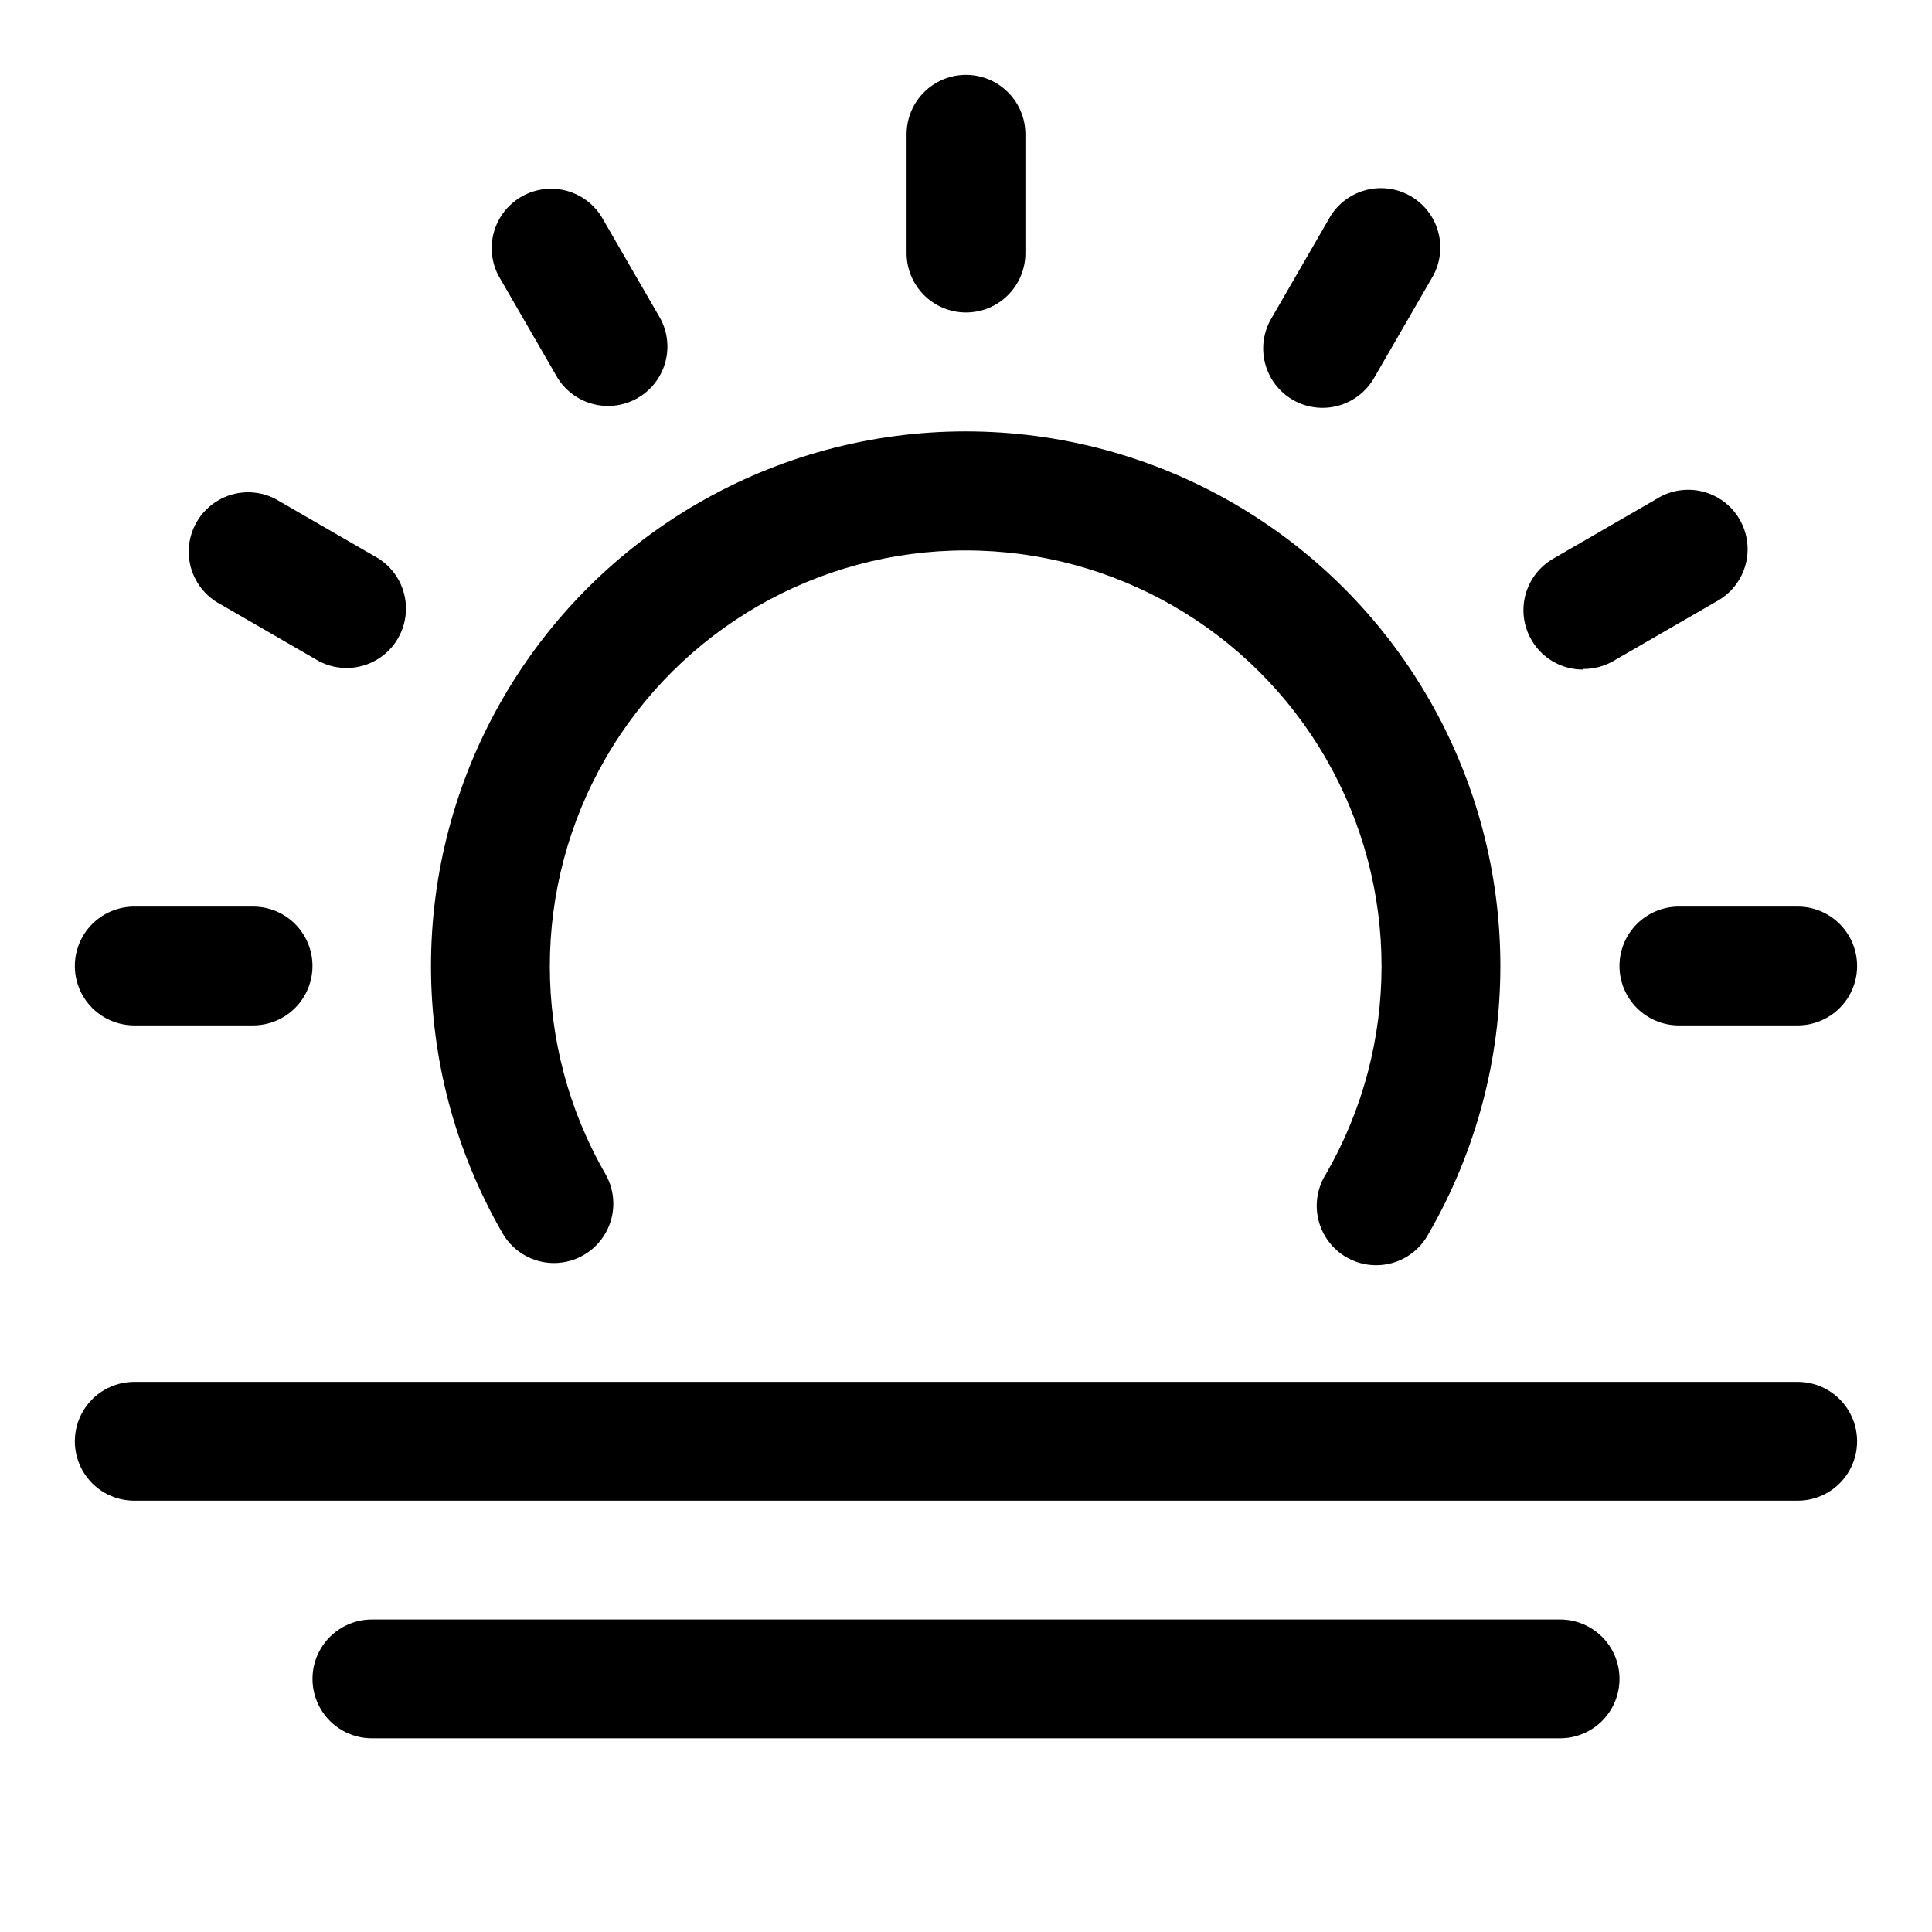
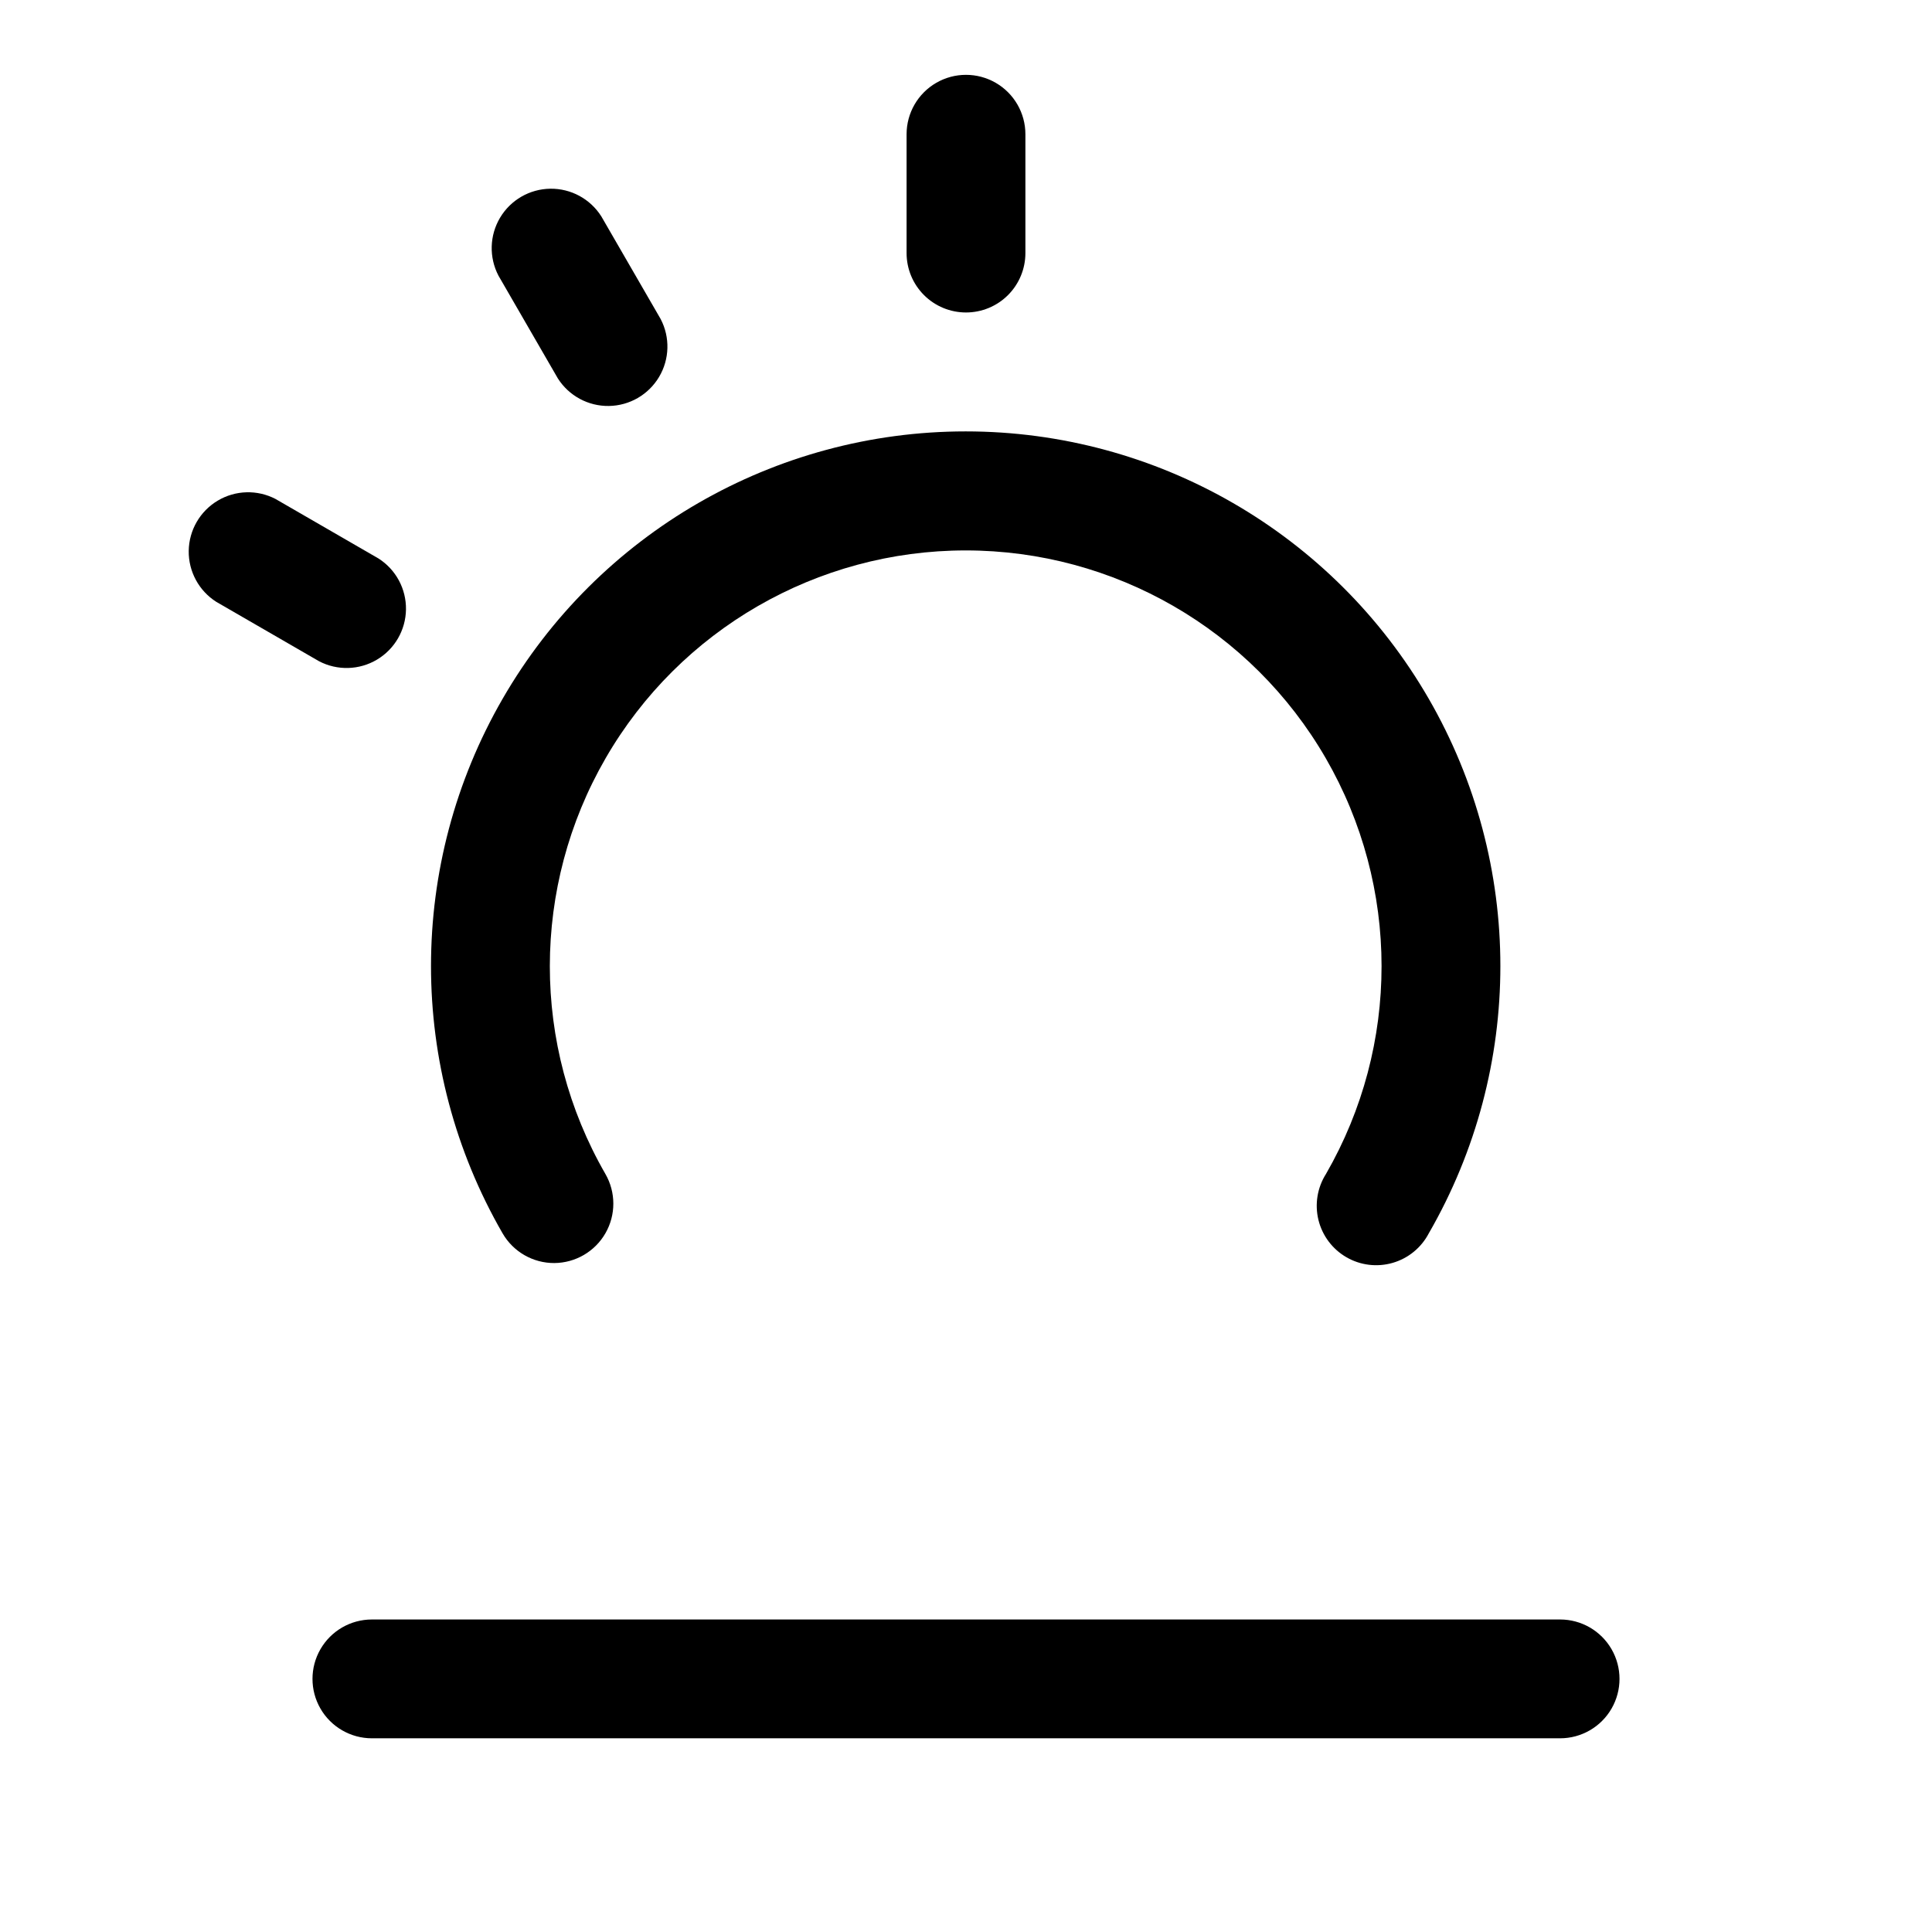
<svg xmlns="http://www.w3.org/2000/svg" fill="#000000" width="800px" height="800px" version="1.1" viewBox="144 144 512 512">
  <g>
    <path d="m400 226.81c4.176 0 8.18-1.656 11.133-4.609 2.949-2.953 4.609-6.957 4.609-11.133v-31.488c0-5.625-3-10.824-7.871-13.637s-10.875-2.812-15.746 0-7.871 8.012-7.871 13.637v31.488c0 4.176 1.66 8.18 4.613 11.133 2.953 2.953 6.957 4.609 11.133 4.609z" />
    <path d="m291.84 244.29c2.934 4.613 8.051 7.375 13.516 7.297 5.469-0.078 10.5-2.988 13.301-7.688 2.797-4.695 2.957-10.508 0.422-15.352l-15.742-27.238h-0.004c-2.93-4.613-8.047-7.375-13.516-7.297-5.465 0.082-10.5 2.988-13.297 7.688-2.797 4.695-2.957 10.508-0.422 15.352z" />
    <path d="m201.31 303.49 27.238 15.742c4.844 2.535 10.656 2.375 15.352-0.422 4.699-2.797 7.609-7.832 7.688-13.297 0.078-5.469-2.684-10.586-7.297-13.516l-27.238-15.742v-0.004c-4.844-2.535-10.656-2.375-15.352 0.426-4.699 2.797-7.606 7.828-7.688 13.297-0.078 5.465 2.684 10.582 7.297 13.516z" />
-     <path d="m179.58 415.74h31.488c5.625 0 10.82-3 13.633-7.871s2.812-10.875 0-15.746-8.008-7.871-13.633-7.871h-31.488c-5.625 0-10.824 3-13.637 7.871s-2.812 10.875 0 15.746 8.012 7.871 13.637 7.871z" />
-     <path d="m620.41 510.21h-440.83c-5.625 0-10.824 3-13.637 7.871s-2.812 10.875 0 15.746c2.812 4.871 8.012 7.871 13.637 7.871h440.83c5.625 0 10.824-3 13.637-7.871 2.812-4.871 2.812-10.875 0-15.746s-8.012-7.871-13.637-7.871z" />
    <path d="m557.44 573.18h-314.88c-5.625 0-10.824 3-13.637 7.871-2.812 4.871-2.812 10.875 0 15.746 2.812 4.871 8.012 7.871 13.637 7.871h314.88c5.625 0 10.824-3 13.637-7.871 2.812-4.871 2.812-10.875 0-15.746-2.812-4.871-8.012-7.871-13.637-7.871z" />
-     <path d="m573.18 400c0 4.176 1.656 8.18 4.609 11.133 2.953 2.949 6.957 4.609 11.133 4.609h31.488c5.625 0 10.824-3 13.637-7.871s2.812-10.875 0-15.746-8.012-7.871-13.637-7.871h-31.488c-4.176 0-8.18 1.66-11.133 4.613-2.953 2.953-4.609 6.957-4.609 11.133z" />
-     <path d="m563.58 321.28c2.758 0.02 5.473-0.688 7.875-2.047l27.238-15.742h-0.004c3.805-1.988 6.629-5.445 7.824-9.566 1.195-4.117 0.656-8.551-1.492-12.266-2.144-3.715-5.715-6.391-9.883-7.41-4.168-1.023-8.57-0.297-12.191 2.004l-27.238 15.742v0.004c-4.074 2.305-6.906 6.309-7.734 10.914-0.828 4.609 0.441 9.344 3.457 12.926 3.016 3.582 7.469 5.633 12.148 5.602z" />
-     <path d="m486.59 249.96c3.629 2.102 7.949 2.672 11.996 1.578 4.051-1.094 7.496-3.758 9.574-7.402l15.742-27.238c2.535-4.844 2.375-10.656-0.422-15.352-2.797-4.699-7.832-7.609-13.297-7.688-5.469-0.078-10.582 2.684-13.516 7.297l-15.742 27.238-0.004-0.004c-2.113 3.613-2.707 7.914-1.641 11.965 1.062 4.047 3.691 7.504 7.309 9.605z" />
    <path d="m290.89 478.72c5.609-0.035 10.777-3.047 13.566-7.914 2.789-4.863 2.777-10.844-0.023-15.703-19.652-34.098-19.629-76.094 0.066-110.17 19.691-34.078 56.062-55.066 95.418-55.066 39.359 0 75.73 20.988 95.422 55.066 19.695 34.074 19.719 76.07 0.066 110.17-2.301 3.621-3.023 8.027-2.004 12.191 1.02 4.168 3.699 7.738 7.414 9.887 3.715 2.148 8.145 2.684 12.266 1.488 4.121-1.195 7.574-4.019 9.562-7.82 25.301-43.844 25.297-97.852-0.02-141.69-25.312-43.836-72.086-70.836-122.71-70.836-50.617 0-97.391 27-122.7 70.836-25.316 43.836-25.32 97.844-0.02 141.69 1.387 2.402 3.383 4.394 5.789 5.777s5.133 2.106 7.906 2.094z" />
  </g>
</svg>